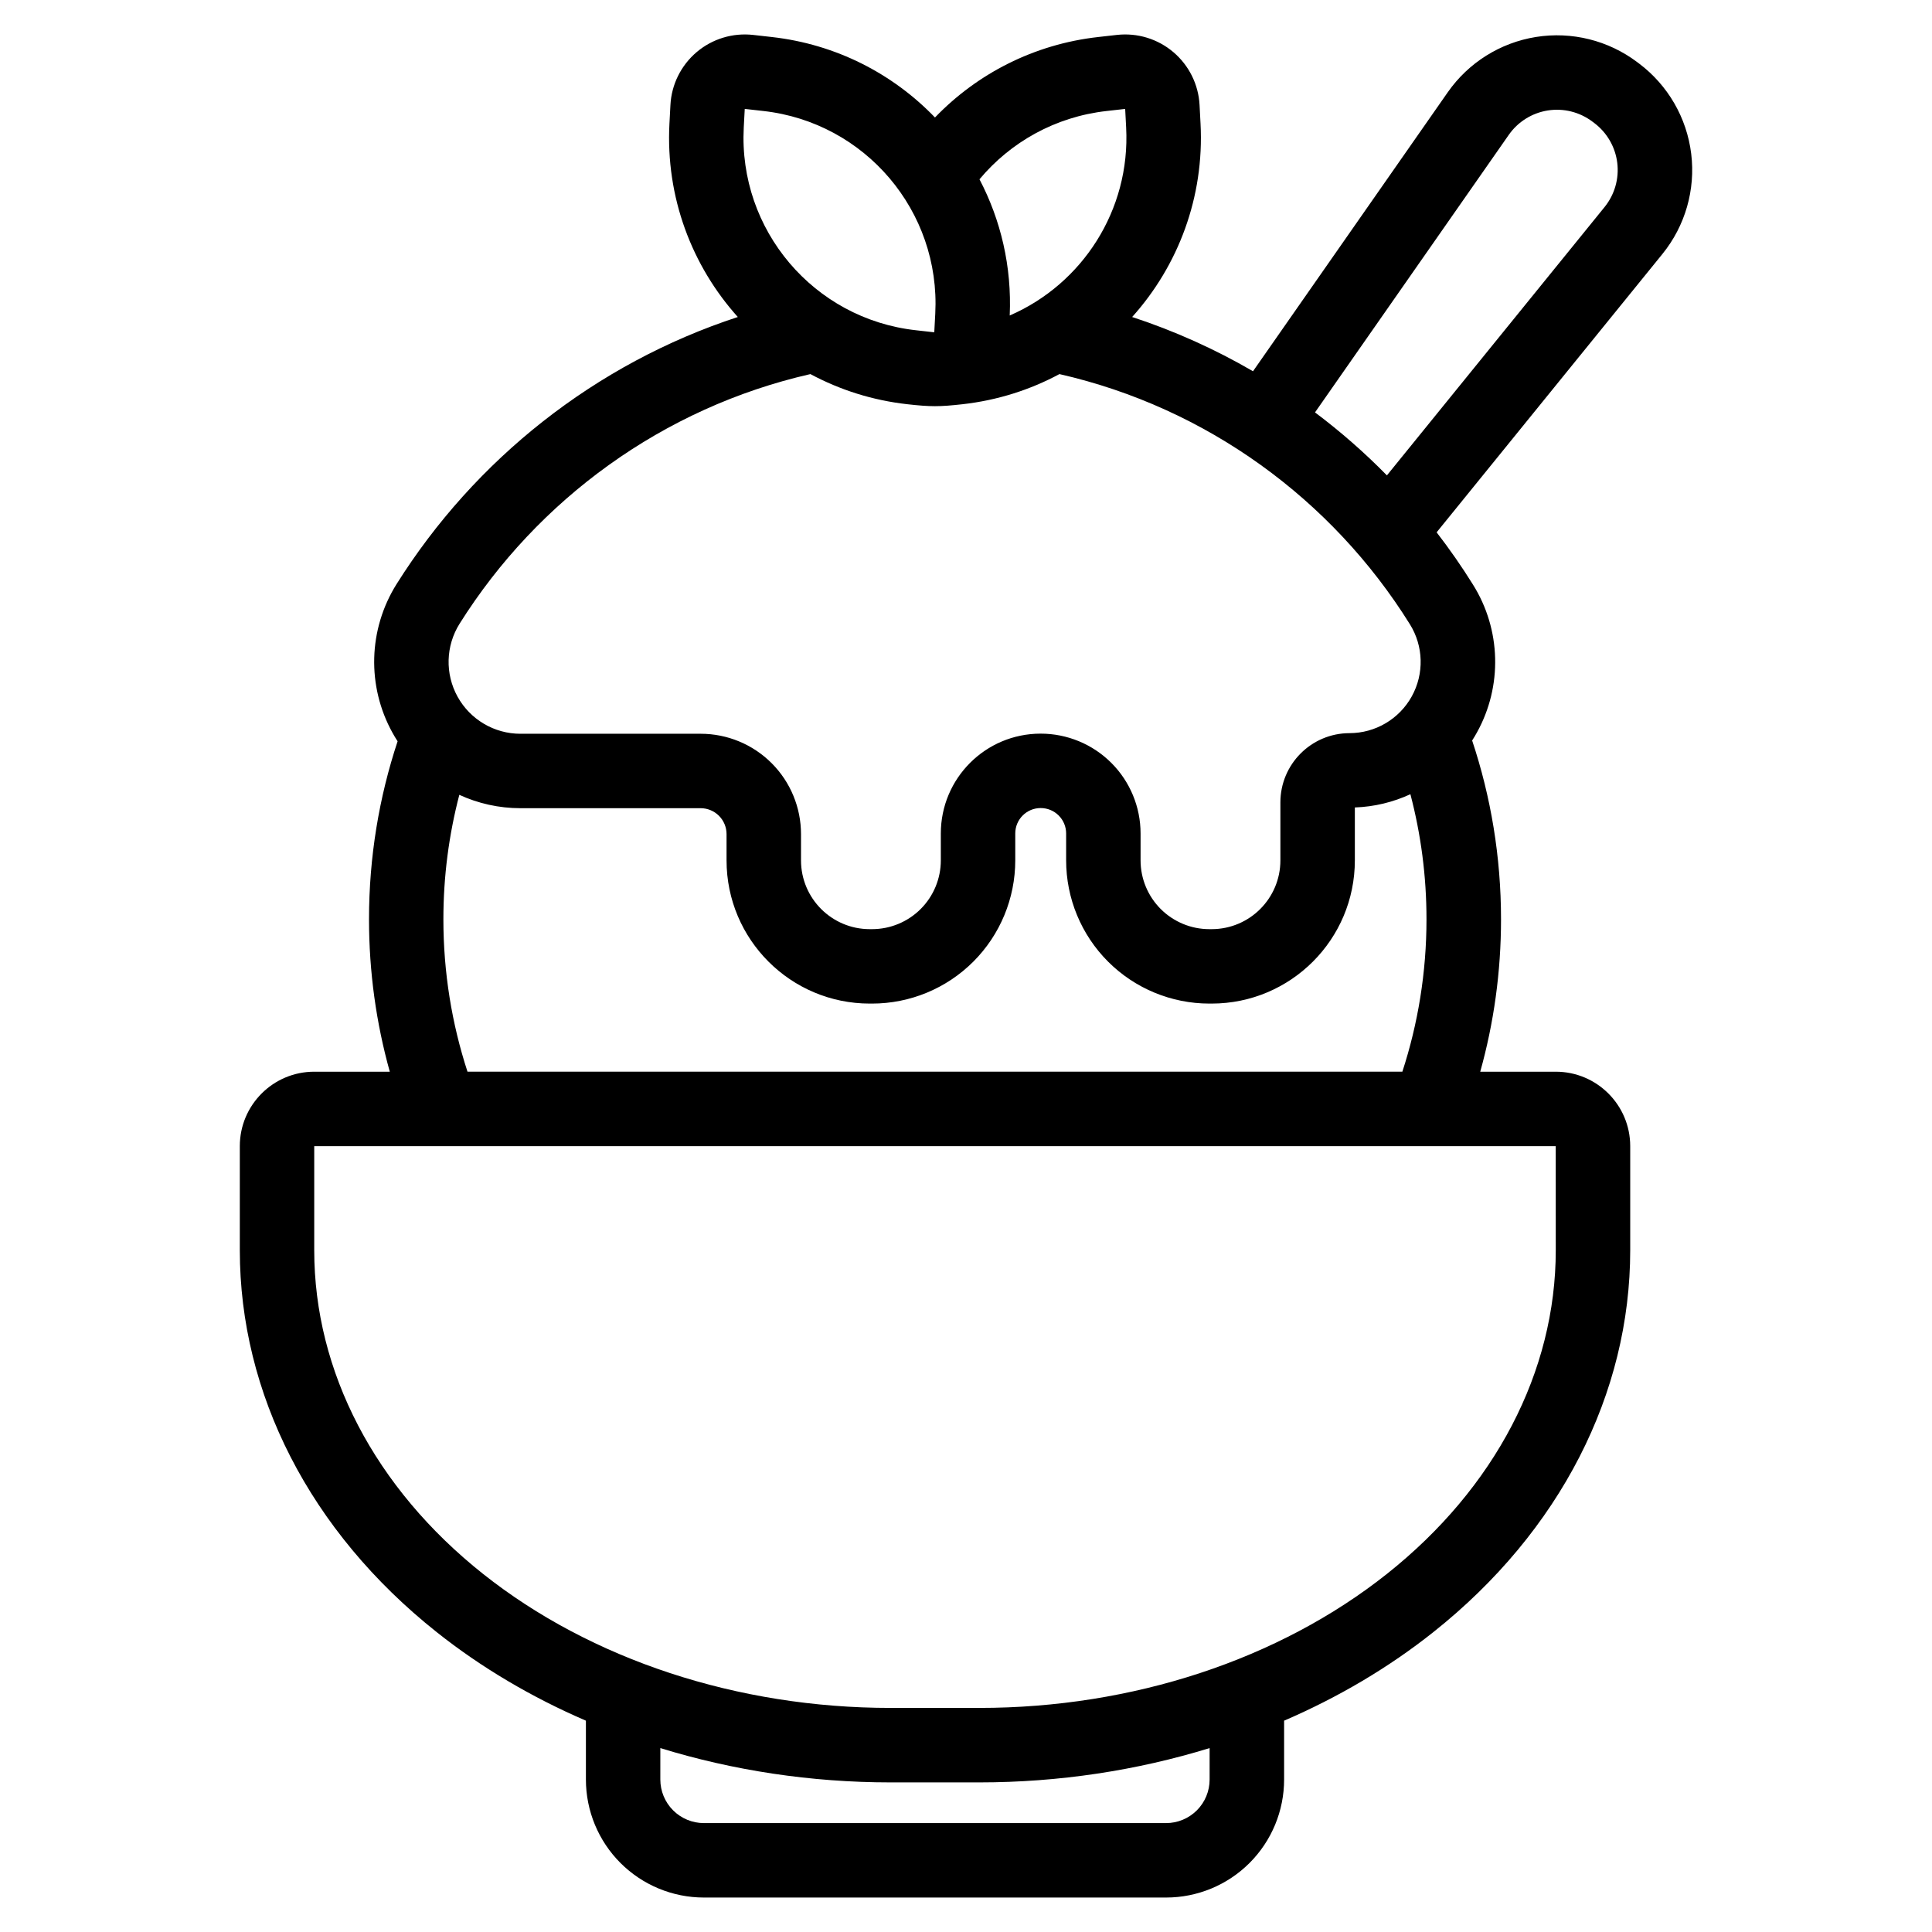
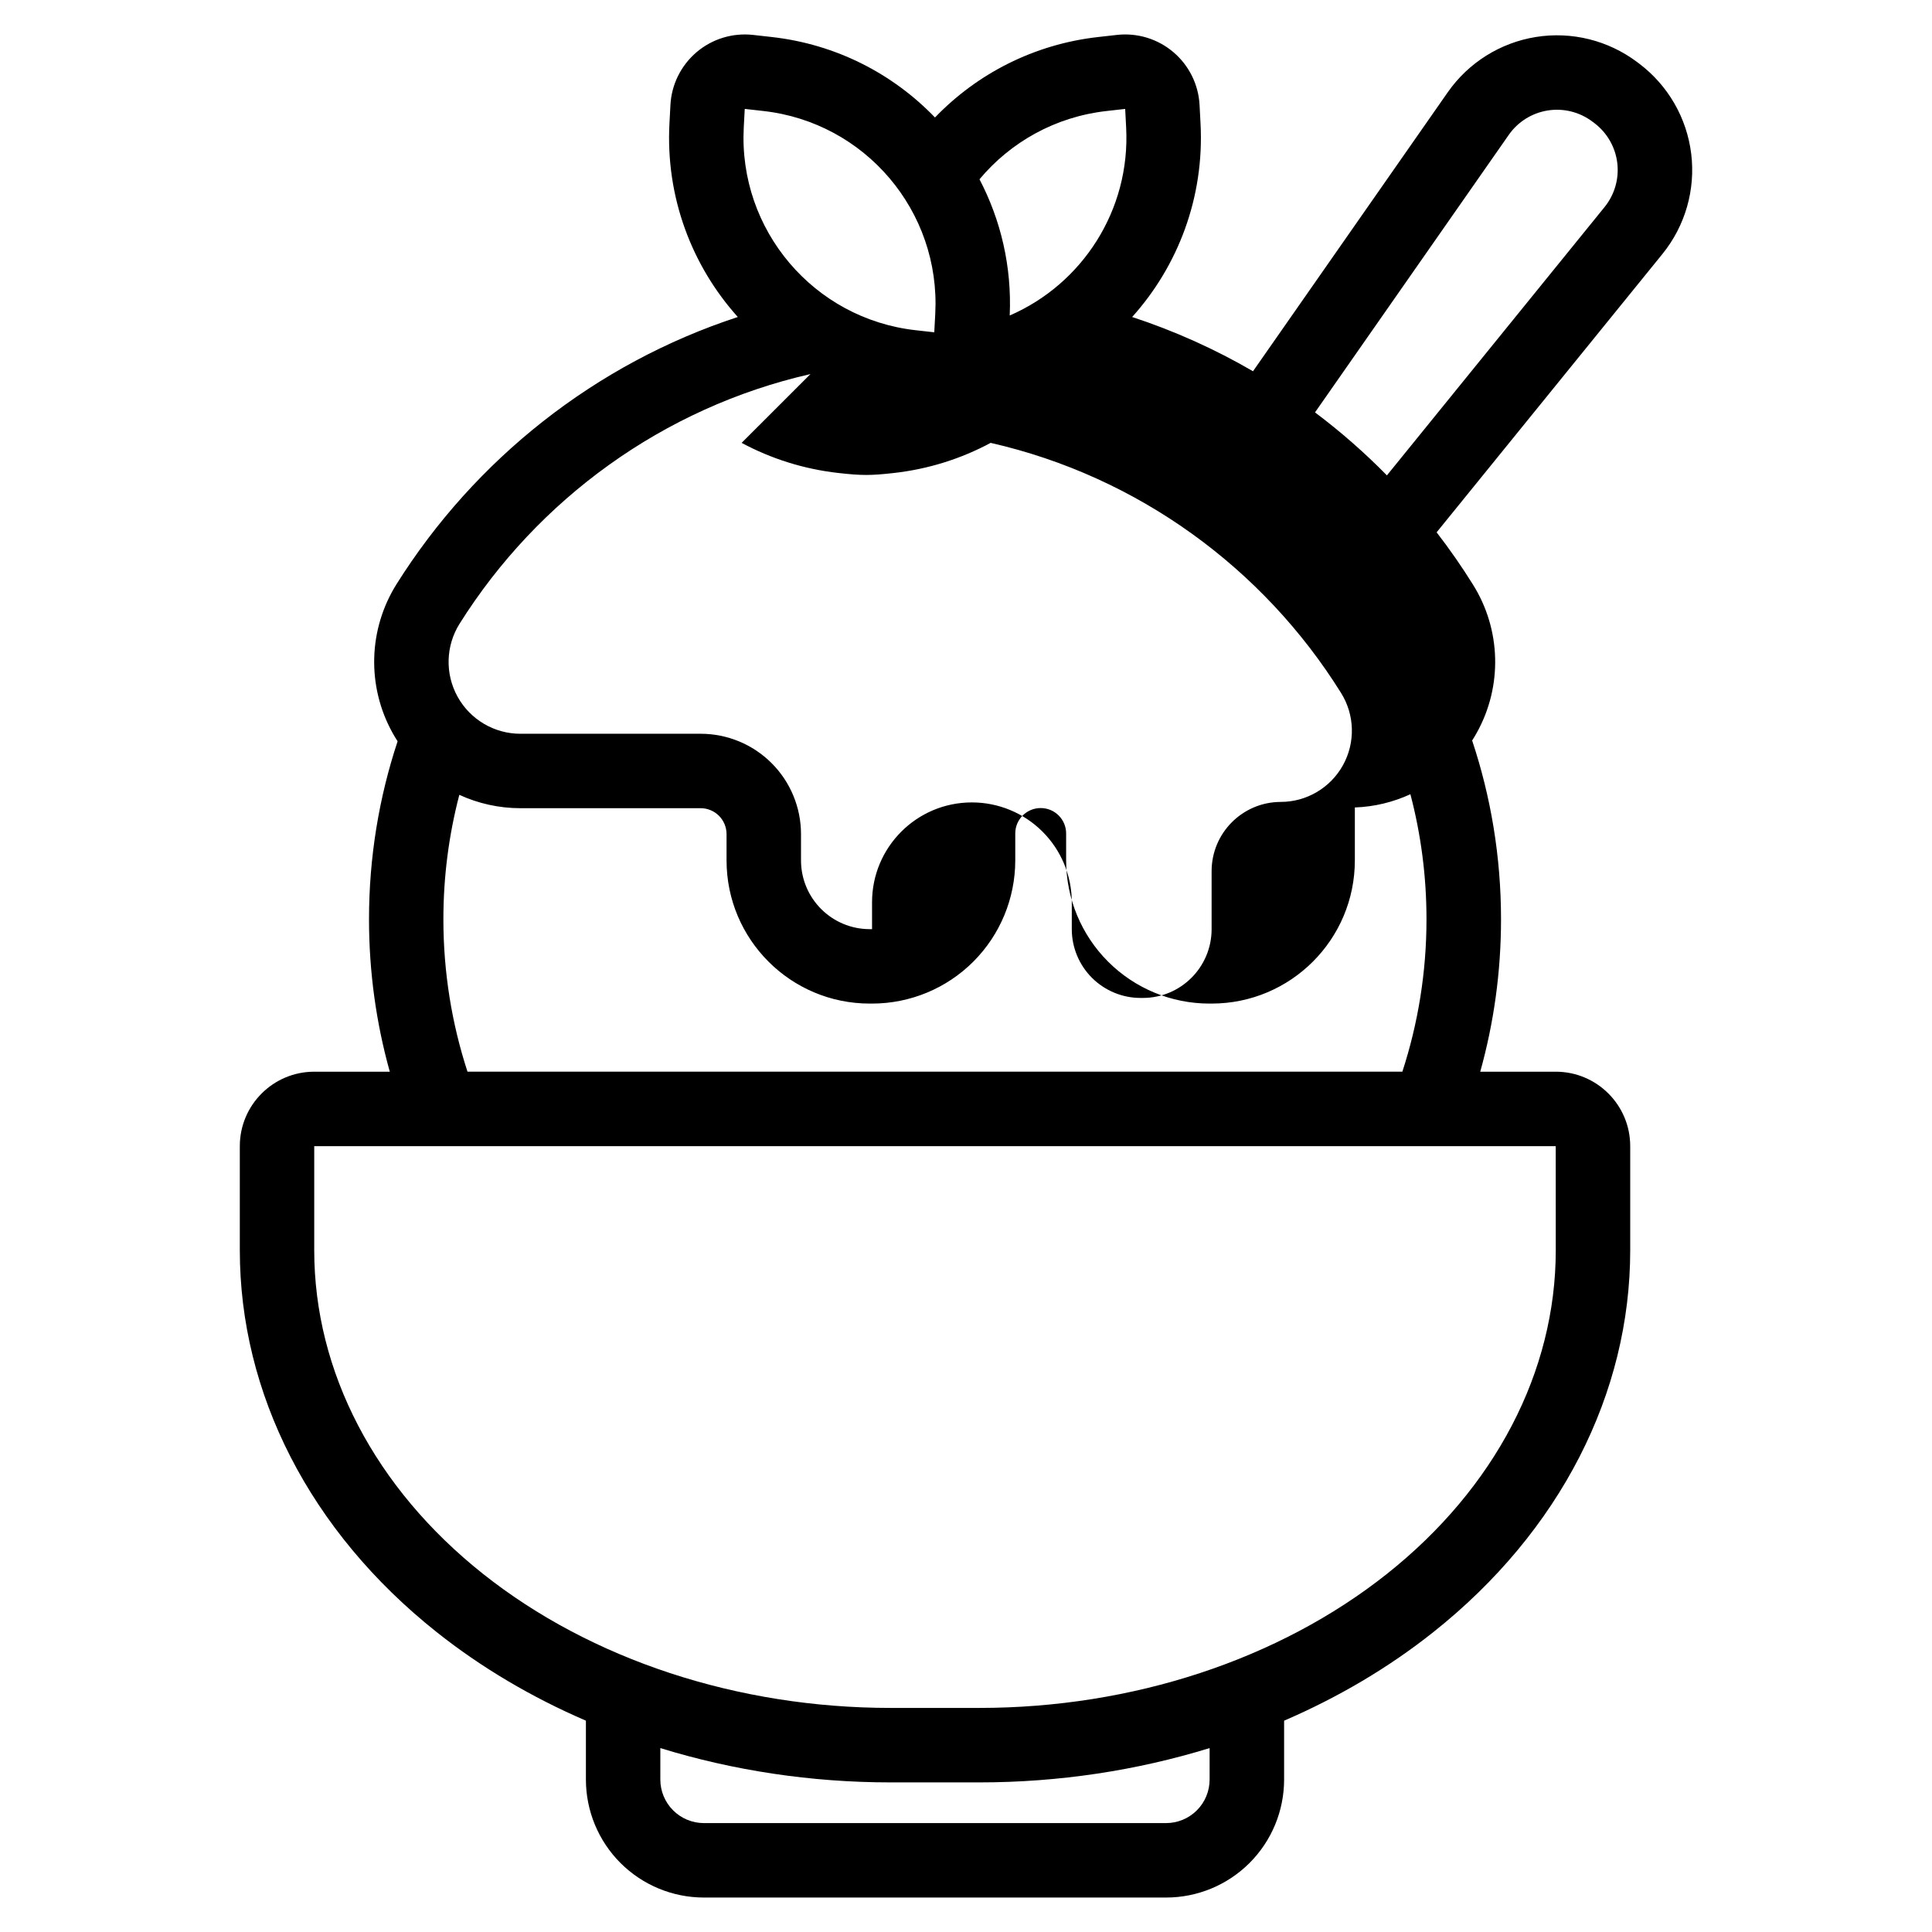
<svg xmlns="http://www.w3.org/2000/svg" fill="#000000" width="800px" height="800px" version="1.1" viewBox="144 144 512 512">
-   <path d="m339.53 228.01c-12.176-13.551-19.148-31.734-18.121-51.258 0.16-3.047 0.262-4.926 0.262-4.926 0.281-5.426 2.797-10.488 6.938-14.008 4.141-3.516 9.551-5.164 14.953-4.566 0 0 1.863 0.207 4.902 0.551 17.113 1.906 32.188 9.77 43.316 21.332 11.133-11.566 26.207-19.426 43.324-21.332 3.031-0.344 4.902-0.551 4.902-0.551 5.402-0.598 10.809 1.047 14.949 4.566 4.144 3.516 6.656 8.578 6.941 14.008 0 0 0.098 1.879 0.258 4.926 1.027 19.523-5.945 37.707-18.121 51.258 11.238 3.684 21.961 8.52 32.027 14.375l51.609-73.93c5.488-7.859 13.934-13.148 23.402-14.66 9.465-1.508 19.141 0.902 26.797 6.664 0.172 0.133 0.344 0.262 0.516 0.387 7.656 5.769 12.641 14.398 13.805 23.914 1.168 9.512-1.586 19.094-7.621 26.539l-59.844 73.773c3.43 4.445 6.648 9.062 9.629 13.852 7.453 11.895 7.856 26.902 1.055 39.18-0.402 0.73-0.828 1.441-1.273 2.141 4.961 14.895 7.652 30.824 7.652 47.379 0 13.992-1.918 27.539-5.508 40.387h20.016c10.891 0 19.73 8.836 19.73 19.73v27.594c0 37.871-18.477 74.434-52.195 101.21-11.789 9.367-25.121 17.242-39.527 23.453v15.594c0 8.297-3.293 16.254-9.16 22.117-5.863 5.863-13.82 9.16-22.113 9.16h-122.48c-8.297 0-16.246-3.293-22.117-9.16-5.863-5.863-9.16-13.82-9.16-22.117v-15.594c-14.402-6.211-27.734-14.086-39.527-23.453-33.719-26.777-52.191-63.34-52.191-101.21v-27.594c0-10.891 8.832-19.73 19.73-19.73h20.016c-3.586-12.848-5.508-26.395-5.508-40.387 0-16.473 2.66-32.328 7.578-47.172-0.473-0.734-0.926-1.484-1.355-2.262-6.832-12.34-6.43-27.414 1.074-39.387 20.766-33.051 52.68-58.438 90.449-70.797zm-20.535 379.25v8.332c0 3.062 1.219 6 3.387 8.168 2.16 2.16 5.098 3.379 8.16 3.379h122.48c3.059 0 5.996-1.219 8.16-3.379 2.168-2.168 3.379-5.106 3.379-8.168v-8.332c-19.281 5.941-39.938 9.094-61.012 9.094h-23.547c-21.074 0-41.73-3.152-61.012-9.094zm237.29-159.52h-329.01v27.594c0 32.168 16.09 63.016 44.734 85.762 28.641 22.742 67.492 35.523 108 35.523h23.547c40.512 0 79.355-12.781 108-35.523 28.648-22.746 44.738-53.594 44.738-85.762zm-38.508-93.266c-4.566 2.106-9.562 3.332-14.727 3.512v14.016c0 20.965-16.992 37.957-37.957 37.957h-0.598c-10.07 0-19.723-4-26.844-11.117-7.117-7.117-11.113-16.773-11.113-26.84v-7.129c0-1.789-0.711-3.5-1.977-4.762-1.266-1.266-2.977-1.969-4.762-1.969h-0.141 0.125c-3.715 0.004-6.727 3.012-6.727 6.731v7.129c0 10.066-3.996 19.719-11.113 26.84-7.117 7.117-16.777 11.117-26.844 11.117h-0.598c-20.965 0-37.957-16.992-37.957-37.957v-6.957c0-1.82-0.727-3.566-2.012-4.856-1.289-1.285-3.039-2.012-4.856-2.012-18.242 0.004-34.719 0.004-47.75 0.004-5.691 0-11.203-1.246-16.199-3.543-2.754 10.535-4.223 21.59-4.223 32.984 0 14.098 2.242 27.668 6.387 40.387h247.75c4.144-12.715 6.394-26.289 6.394-40.387 0-11.453-1.48-22.562-4.266-33.152zm-159-111.34c-39.066 8.898-72.297 33.227-92.992 66.172-3.672 5.871-3.875 13.27-0.52 19.332s9.738 9.82 16.66 9.82c13.039 0 29.508 0 47.75-0.004 7.059 0 13.824 2.801 18.812 7.789s7.789 11.754 7.789 18.809v6.957c0 10.066 8.16 18.227 18.227 18.227h0.598c4.836 0 9.473-1.926 12.887-5.34 3.422-3.422 5.34-8.055 5.34-12.887v-7.133c0-14.602 11.836-26.445 26.434-26.453h0.02c7.019-0.004 13.754 2.781 18.723 7.742 4.969 4.961 7.758 11.695 7.758 18.711v7.133c0 4.832 1.918 9.465 5.336 12.887 3.422 3.414 8.055 5.34 12.891 5.34h0.598c10.066 0 18.227-8.16 18.227-18.227v-15.359c0-10.117 8.184-18.328 18.297-18.359h0.004c6.863 0 13.184-3.727 16.512-9.734 3.324-6 3.129-13.34-0.516-19.156-20.582-33.02-53.793-57.363-92.852-66.262-7.773 4.176-16.449 6.957-25.719 7.992-6.086 0.68-8.457 0.68-14.547 0-9.281-1.031-17.957-3.82-25.73-7.992zm152.77 26.848 57.68-71.109c2.664-3.289 3.879-7.516 3.367-11.715-0.516-4.195-2.711-8.004-6.09-10.555-0.172-0.125-0.344-0.258-0.516-0.383-3.379-2.543-7.648-3.606-11.824-2.941-4.176 0.664-7.906 2.996-10.328 6.469l-51.344 73.543c6.766 5.082 13.141 10.66 19.055 16.691zm-170.18-97.121s-0.102 1.879-0.262 4.926c-1.43 27.156 18.559 50.715 45.586 53.727 3.031 0.336 4.902 0.551 4.902 0.551s0.102-1.879 0.262-4.926c1.426-27.156-18.559-50.715-45.586-53.727-3.039-0.344-4.902-0.551-4.902-0.551zm70.215 54.75c19.207-8.316 32.012-27.895 30.859-49.82-0.16-3.047-0.258-4.926-0.258-4.926s-1.867 0.207-4.906 0.551c-13.645 1.523-25.496 8.281-33.703 18.098 5.648 10.785 8.59 23.141 8.012 36.102z" fill-rule="evenodd" />
+   <path d="m339.53 228.01c-12.176-13.551-19.148-31.734-18.121-51.258 0.16-3.047 0.262-4.926 0.262-4.926 0.281-5.426 2.797-10.488 6.938-14.008 4.141-3.516 9.551-5.164 14.953-4.566 0 0 1.863 0.207 4.902 0.551 17.113 1.906 32.188 9.77 43.316 21.332 11.133-11.566 26.207-19.426 43.324-21.332 3.031-0.344 4.902-0.551 4.902-0.551 5.402-0.598 10.809 1.047 14.949 4.566 4.144 3.516 6.656 8.578 6.941 14.008 0 0 0.098 1.879 0.258 4.926 1.027 19.523-5.945 37.707-18.121 51.258 11.238 3.684 21.961 8.52 32.027 14.375l51.609-73.93c5.488-7.859 13.934-13.148 23.402-14.66 9.465-1.508 19.141 0.902 26.797 6.664 0.172 0.133 0.344 0.262 0.516 0.387 7.656 5.769 12.641 14.398 13.805 23.914 1.168 9.512-1.586 19.094-7.621 26.539l-59.844 73.773c3.43 4.445 6.648 9.062 9.629 13.852 7.453 11.895 7.856 26.902 1.055 39.18-0.402 0.73-0.828 1.441-1.273 2.141 4.961 14.895 7.652 30.824 7.652 47.379 0 13.992-1.918 27.539-5.508 40.387h20.016c10.891 0 19.73 8.836 19.73 19.73v27.594c0 37.871-18.477 74.434-52.195 101.21-11.789 9.367-25.121 17.242-39.527 23.453v15.594c0 8.297-3.293 16.254-9.16 22.117-5.863 5.863-13.82 9.16-22.113 9.16h-122.48c-8.297 0-16.246-3.293-22.117-9.16-5.863-5.863-9.16-13.82-9.16-22.117v-15.594c-14.402-6.211-27.734-14.086-39.527-23.453-33.719-26.777-52.191-63.34-52.191-101.21v-27.594c0-10.891 8.832-19.73 19.73-19.73h20.016c-3.586-12.848-5.508-26.395-5.508-40.387 0-16.473 2.66-32.328 7.578-47.172-0.473-0.734-0.926-1.484-1.355-2.262-6.832-12.34-6.43-27.414 1.074-39.387 20.766-33.051 52.68-58.438 90.449-70.797zm-20.535 379.25v8.332c0 3.062 1.219 6 3.387 8.168 2.16 2.16 5.098 3.379 8.16 3.379h122.48c3.059 0 5.996-1.219 8.16-3.379 2.168-2.168 3.379-5.106 3.379-8.168v-8.332c-19.281 5.941-39.938 9.094-61.012 9.094h-23.547c-21.074 0-41.73-3.152-61.012-9.094zm237.29-159.52h-329.01v27.594c0 32.168 16.09 63.016 44.734 85.762 28.641 22.742 67.492 35.523 108 35.523h23.547c40.512 0 79.355-12.781 108-35.523 28.648-22.746 44.738-53.594 44.738-85.762zm-38.508-93.266c-4.566 2.106-9.562 3.332-14.727 3.512v14.016c0 20.965-16.992 37.957-37.957 37.957h-0.598c-10.07 0-19.723-4-26.844-11.117-7.117-7.117-11.113-16.773-11.113-26.84v-7.129c0-1.789-0.711-3.5-1.977-4.762-1.266-1.266-2.977-1.969-4.762-1.969h-0.141 0.125c-3.715 0.004-6.727 3.012-6.727 6.731v7.129c0 10.066-3.996 19.719-11.113 26.84-7.117 7.117-16.777 11.117-26.844 11.117h-0.598c-20.965 0-37.957-16.992-37.957-37.957v-6.957c0-1.82-0.727-3.566-2.012-4.856-1.289-1.285-3.039-2.012-4.856-2.012-18.242 0.004-34.719 0.004-47.75 0.004-5.691 0-11.203-1.246-16.199-3.543-2.754 10.535-4.223 21.59-4.223 32.984 0 14.098 2.242 27.668 6.387 40.387h247.75c4.144-12.715 6.394-26.289 6.394-40.387 0-11.453-1.48-22.562-4.266-33.152zm-159-111.34c-39.066 8.898-72.297 33.227-92.992 66.172-3.672 5.871-3.875 13.27-0.52 19.332s9.738 9.82 16.66 9.82c13.039 0 29.508 0 47.75-0.004 7.059 0 13.824 2.801 18.812 7.789s7.789 11.754 7.789 18.809v6.957c0 10.066 8.16 18.227 18.227 18.227h0.598v-7.133c0-14.602 11.836-26.445 26.434-26.453h0.02c7.019-0.004 13.754 2.781 18.723 7.742 4.969 4.961 7.758 11.695 7.758 18.711v7.133c0 4.832 1.918 9.465 5.336 12.887 3.422 3.414 8.055 5.34 12.891 5.34h0.598c10.066 0 18.227-8.16 18.227-18.227v-15.359c0-10.117 8.184-18.328 18.297-18.359h0.004c6.863 0 13.184-3.727 16.512-9.734 3.324-6 3.129-13.34-0.516-19.156-20.582-33.02-53.793-57.363-92.852-66.262-7.773 4.176-16.449 6.957-25.719 7.992-6.086 0.68-8.457 0.68-14.547 0-9.281-1.031-17.957-3.82-25.73-7.992zm152.77 26.848 57.68-71.109c2.664-3.289 3.879-7.516 3.367-11.715-0.516-4.195-2.711-8.004-6.09-10.555-0.172-0.125-0.344-0.258-0.516-0.383-3.379-2.543-7.648-3.606-11.824-2.941-4.176 0.664-7.906 2.996-10.328 6.469l-51.344 73.543c6.766 5.082 13.141 10.66 19.055 16.691zm-170.18-97.121s-0.102 1.879-0.262 4.926c-1.43 27.156 18.559 50.715 45.586 53.727 3.031 0.336 4.902 0.551 4.902 0.551s0.102-1.879 0.262-4.926c1.426-27.156-18.559-50.715-45.586-53.727-3.039-0.344-4.902-0.551-4.902-0.551zm70.215 54.75c19.207-8.316 32.012-27.895 30.859-49.82-0.16-3.047-0.258-4.926-0.258-4.926s-1.867 0.207-4.906 0.551c-13.645 1.523-25.496 8.281-33.703 18.098 5.648 10.785 8.59 23.141 8.012 36.102z" fill-rule="evenodd" />
</svg>